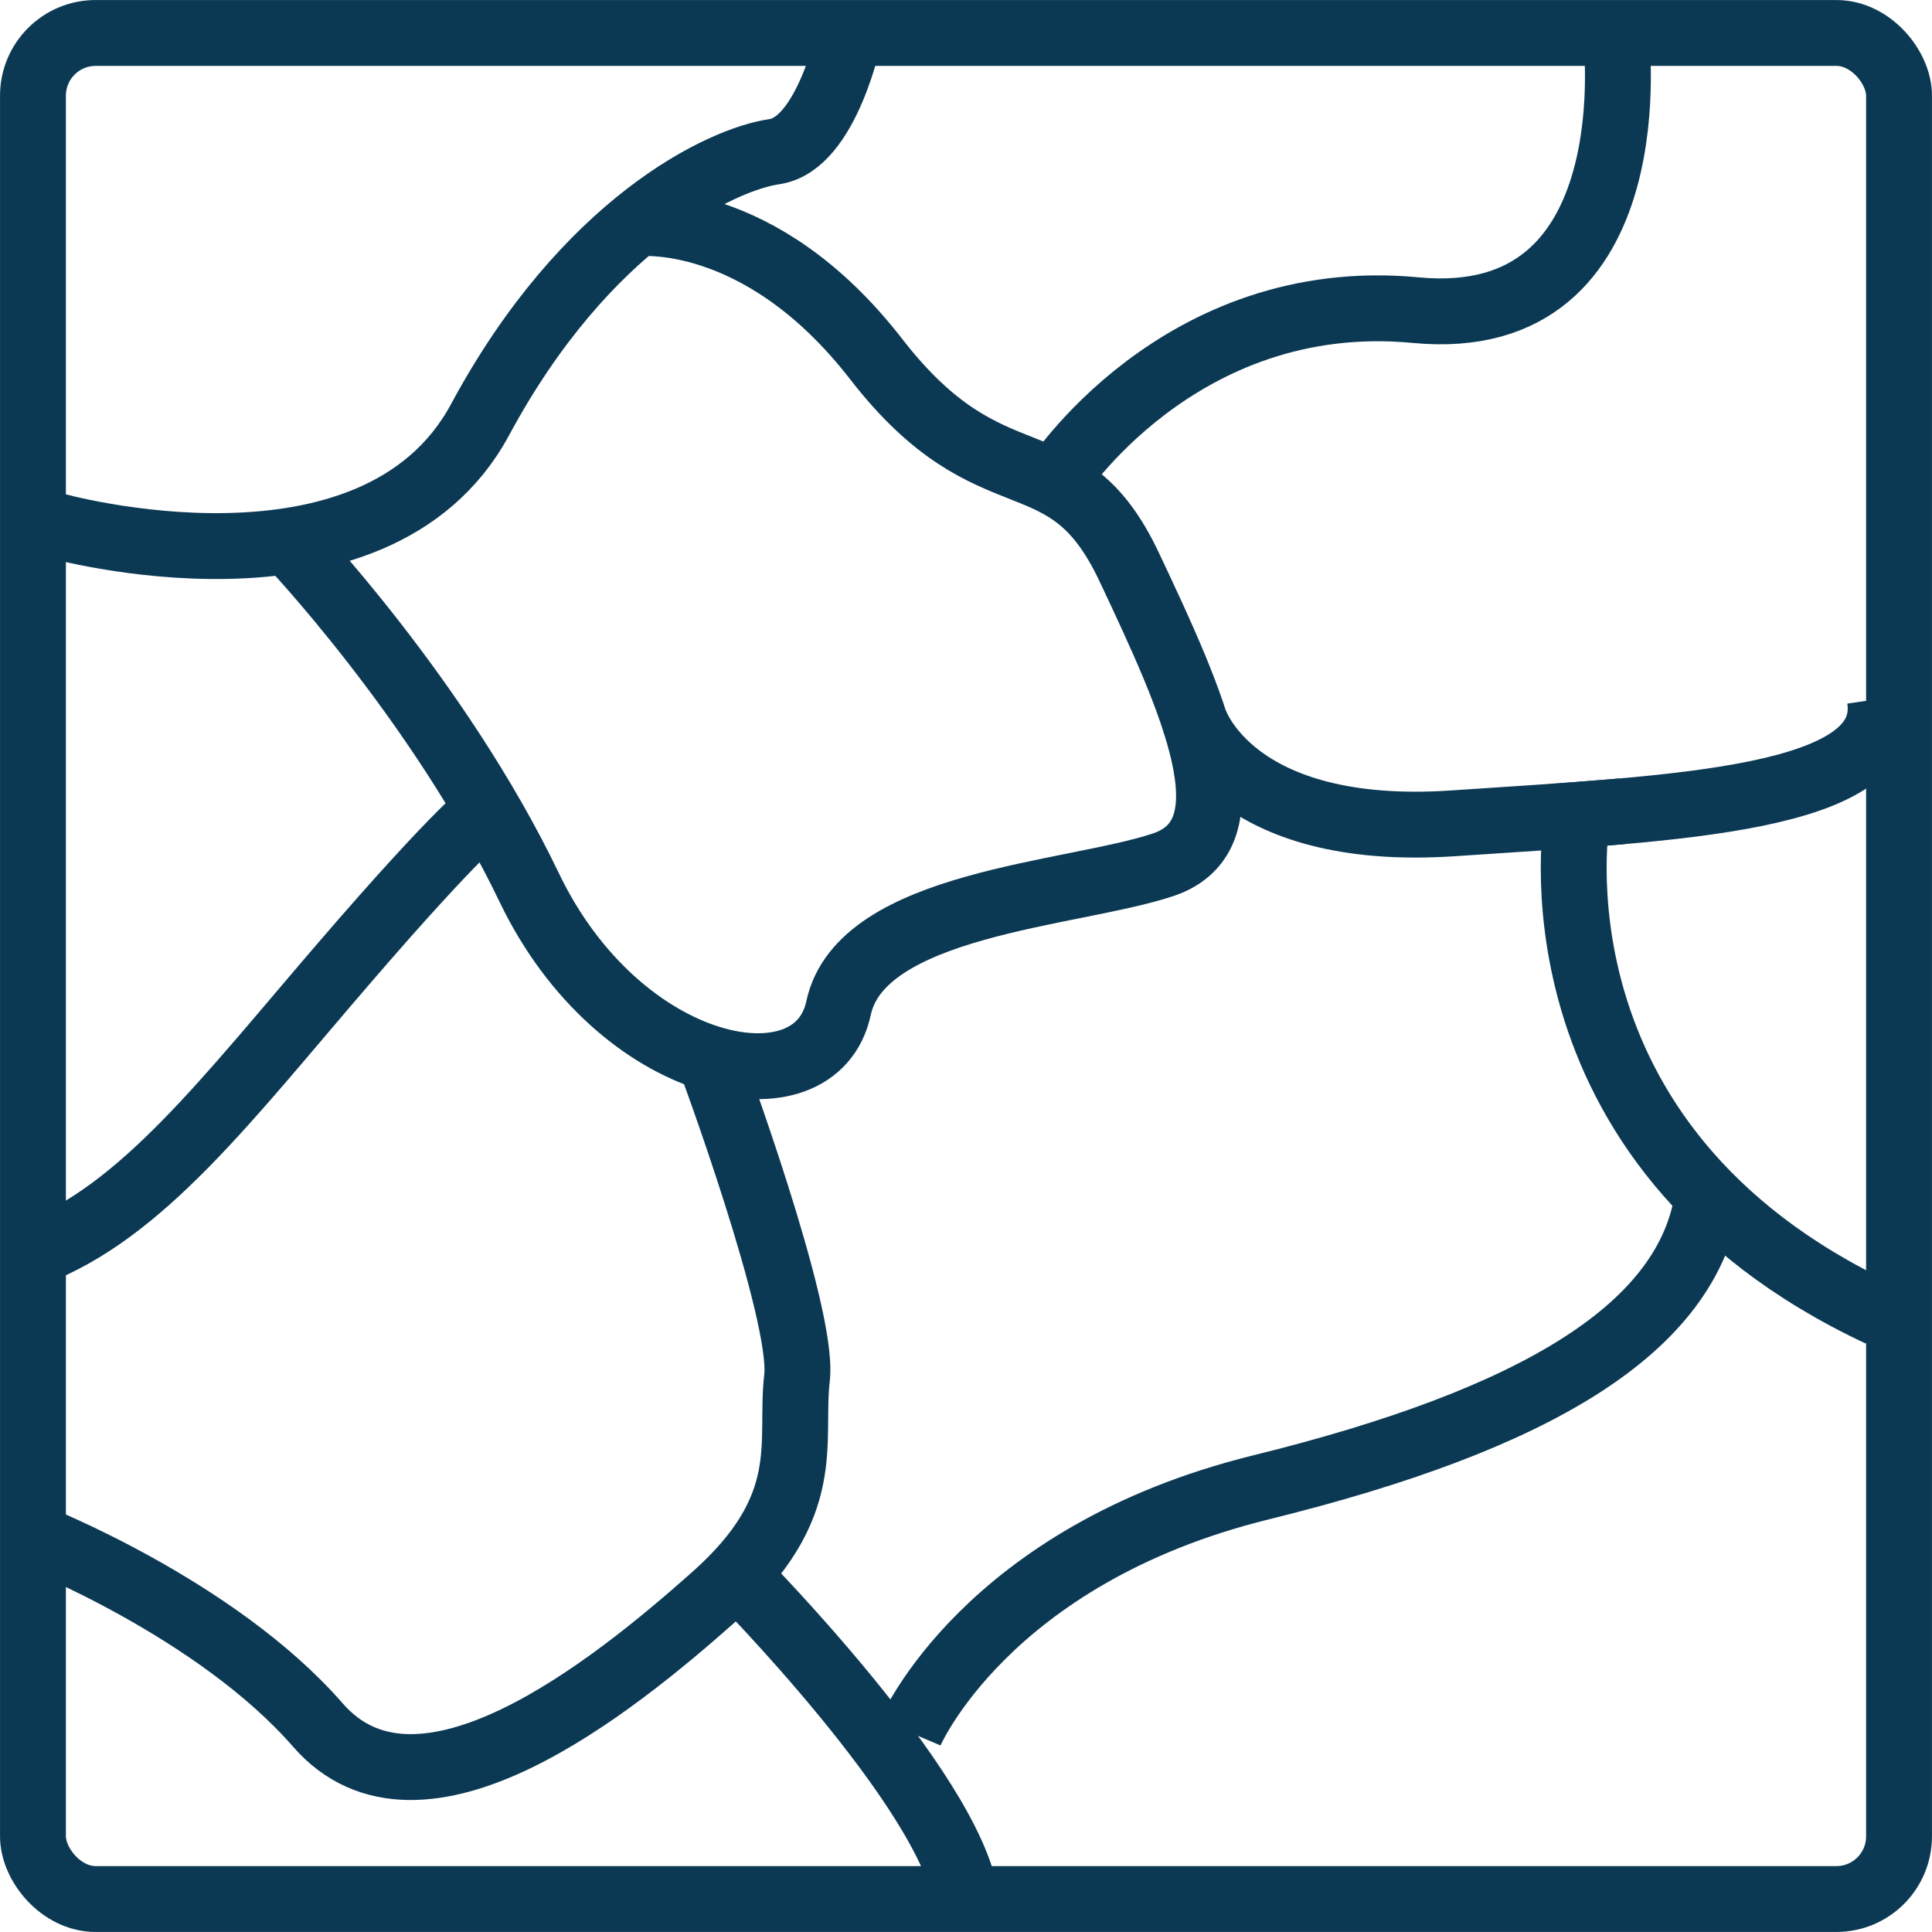
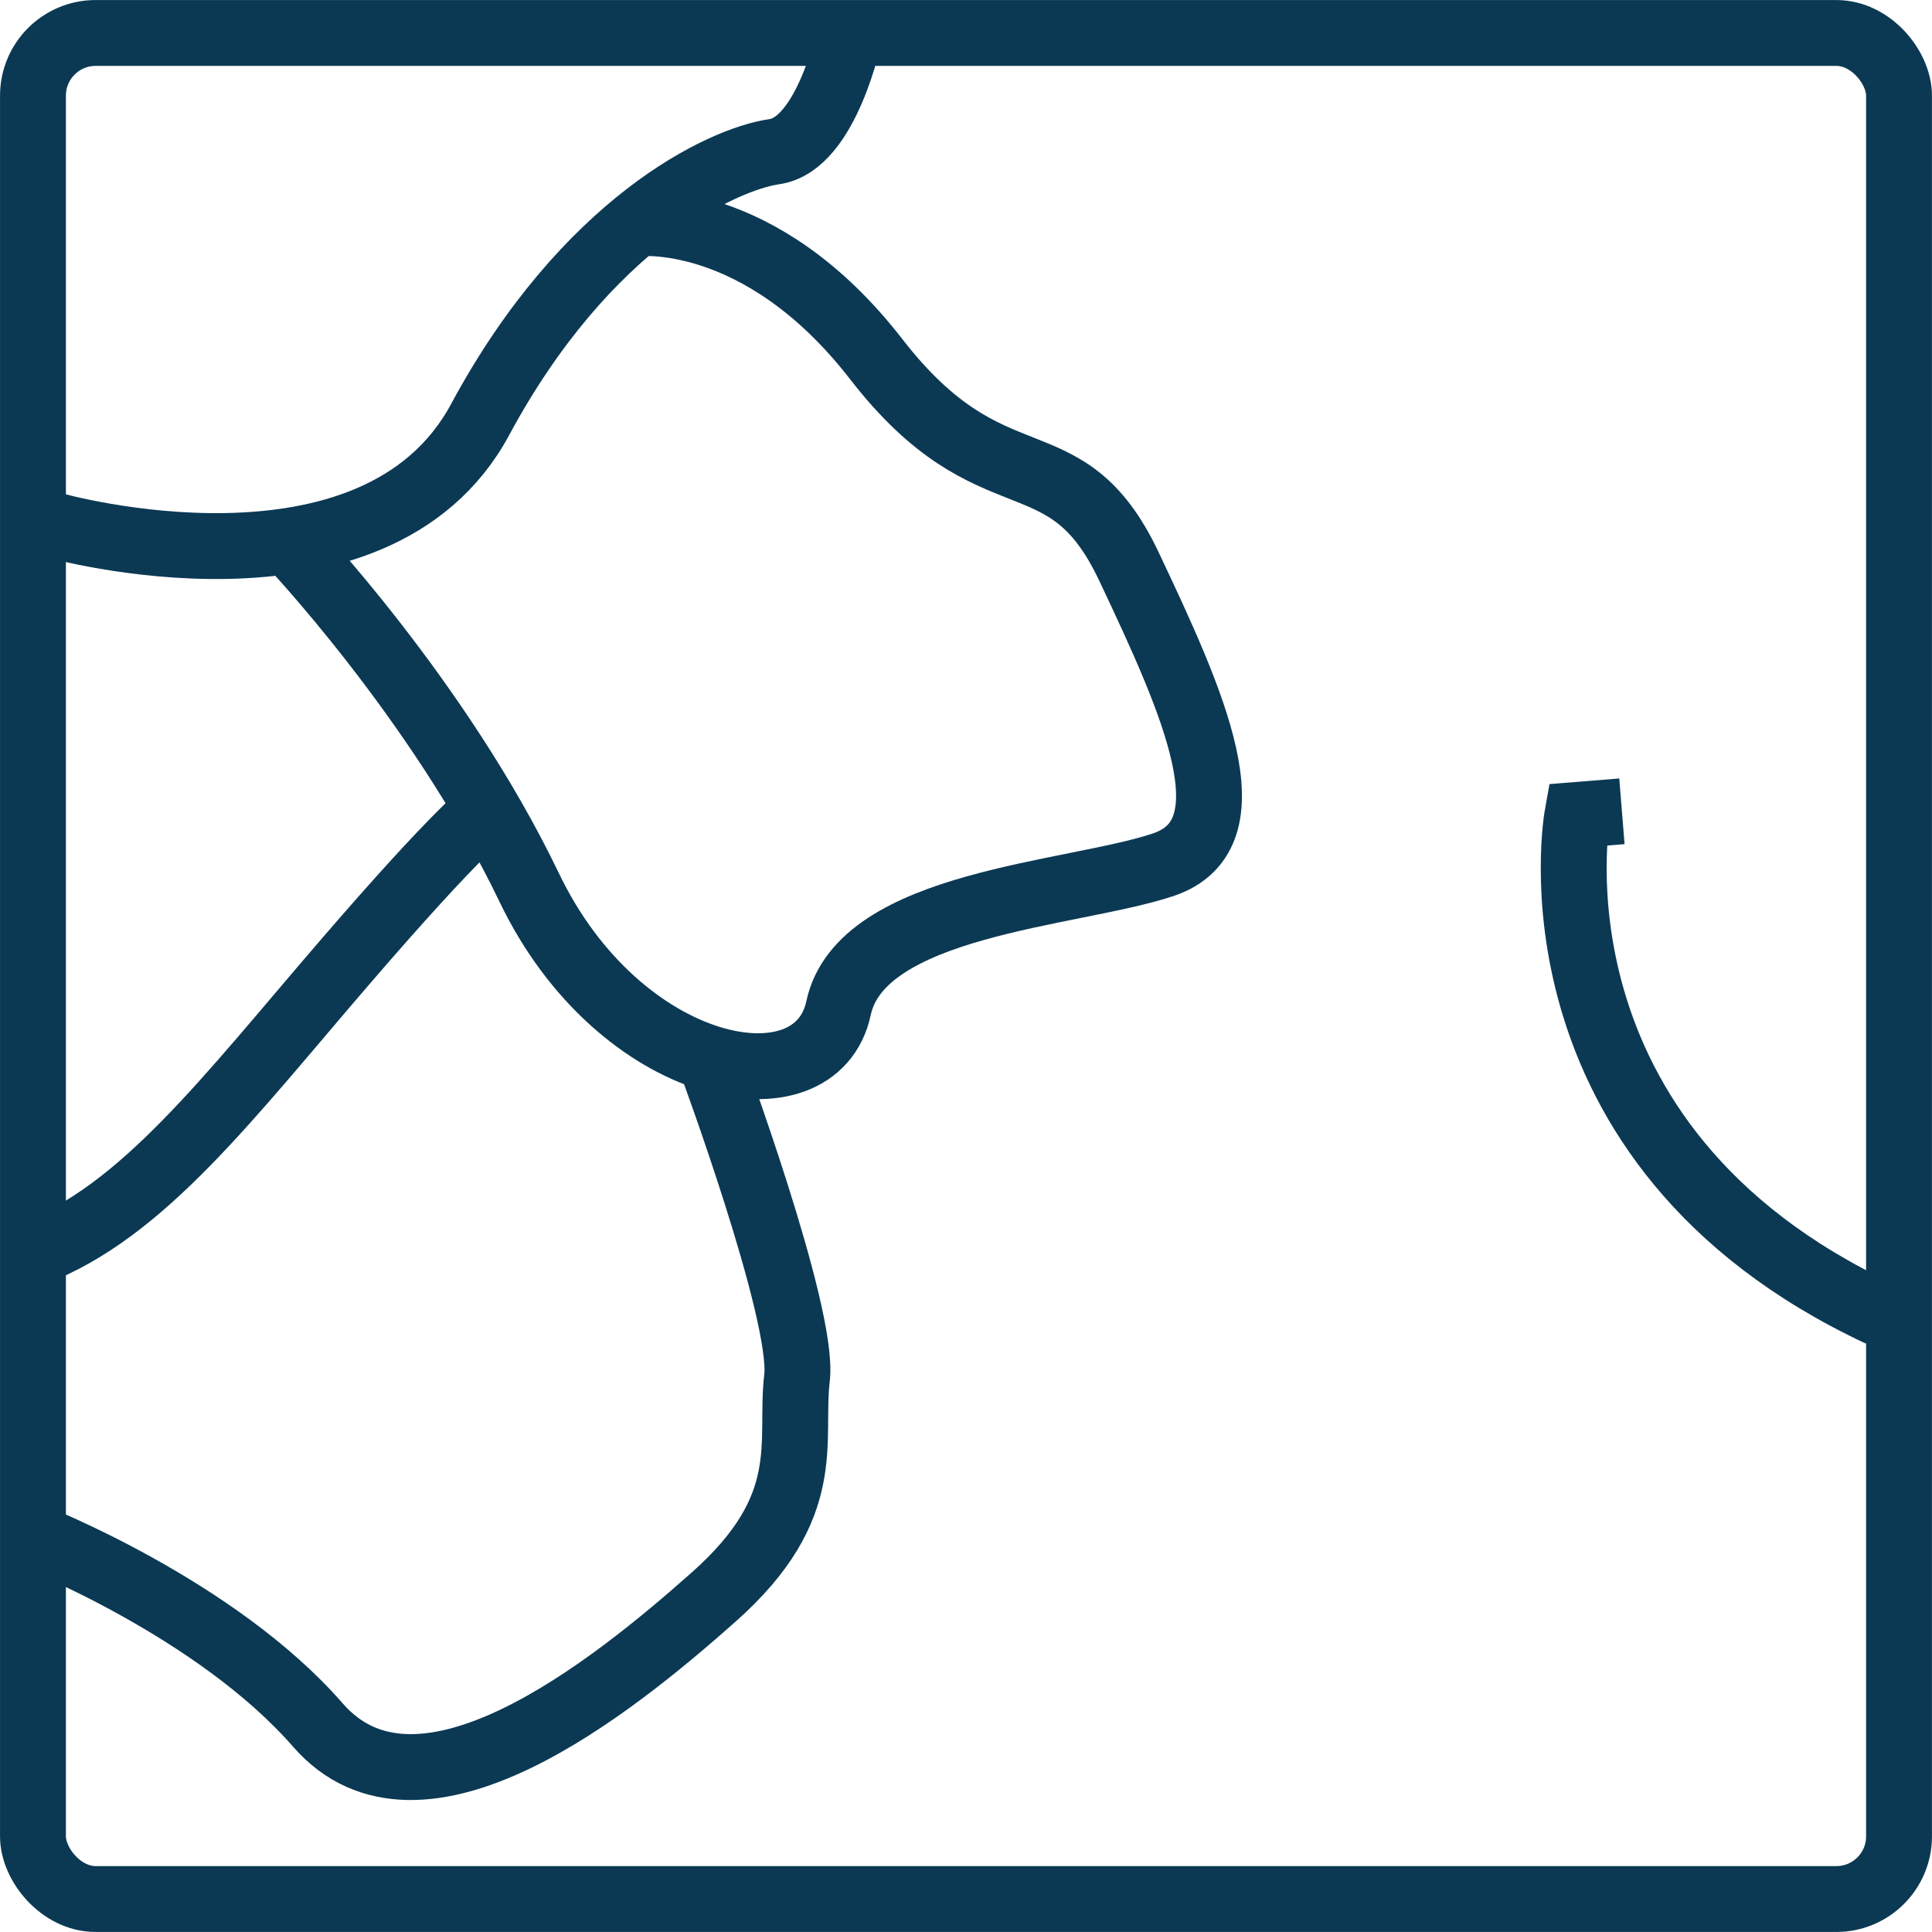
<svg xmlns="http://www.w3.org/2000/svg" xml:space="preserve" width="10.343mm" height="10.343mm" version="1.1" style="shape-rendering:geometricPrecision; text-rendering:geometricPrecision; image-rendering:optimizeQuality; fill-rule:evenodd; clip-rule:evenodd" viewBox="0 0 312.34 312.34">
  <defs>
    <style type="text/css">
   
    .str0 {stroke:#0B3954;stroke-width:10.65;stroke-miterlimit:22.926}
    .fil0 {fill:none}
   
  </style>
  </defs>
  <g id="Capa_x0020_1">
    <rect class="fil0 str0" x="5.33" y="5.33" width="301.68" height="301.68" rx="10.13" ry="10.13" />
    <path class="fil0 str0" d="M8.69 84.91c0,0 51.85,14.64 68.93,-17.08 17.08,-31.72 39.04,-42.09 47.57,-43.31 8.54,-1.22 12.2,-19.19 12.2,-19.19" />
    <path class="fil0 str0" d="M102.86 36.13c0,0 19.89,-2.46 38.8,21.94 18.91,24.4 30.5,11.59 40.87,33.55 10.37,21.96 20.13,43.31 5.49,48.19 -14.64,4.88 -48.8,6.1 -52.46,23.18 -3.66,17.08 -35.38,10.98 -50.01,-19.52 -14.64,-30.5 -38.99,-56.01 -38.99,-56.01" />
    <path class="fil0 str0" d="M78.86 130.9c0,0 -4.29,2.81 -23.2,24.77 -18.91,21.96 -32.64,40.26 -50.33,46.97" />
-     <path class="fil0 str0" d="M170.42 77.99c0,0 20.04,-31.51 58.46,-27.85 38.43,3.66 32.33,-44.81 32.33,-44.81" />
-     <path class="fil0 str0" d="M193.09 116.44c0,0 5.91,19.1 41.9,16.66 35.99,-2.44 71.37,-3.66 68.93,-20.13" />
    <path class="fil0 str0" d="M262.21 131.16l-7.2 0.58c0,0 -9.66,53.21 48.9,80.66" />
    <path class="fil0 str0" d="M114.73 171.08c0,0 15.34,41.31 14.12,51.68 -1.22,10.37 3.05,20.74 -13.42,35.38 -16.47,14.64 -47.57,39.65 -64.04,20.74 -16.47,-18.91 -46.06,-30.5 -46.06,-30.5" />
-     <path class="fil0 str0" d="M119.11 254.59c0,0 34.49,34.8 37.06,52.42" />
-     <path class="fil0 str0" d="M147.15 280.1c0,0 12.2,-28.67 56.73,-39.65 44.53,-10.98 69.2,-25.75 72.24,-47.21" />
  </g>
</svg>